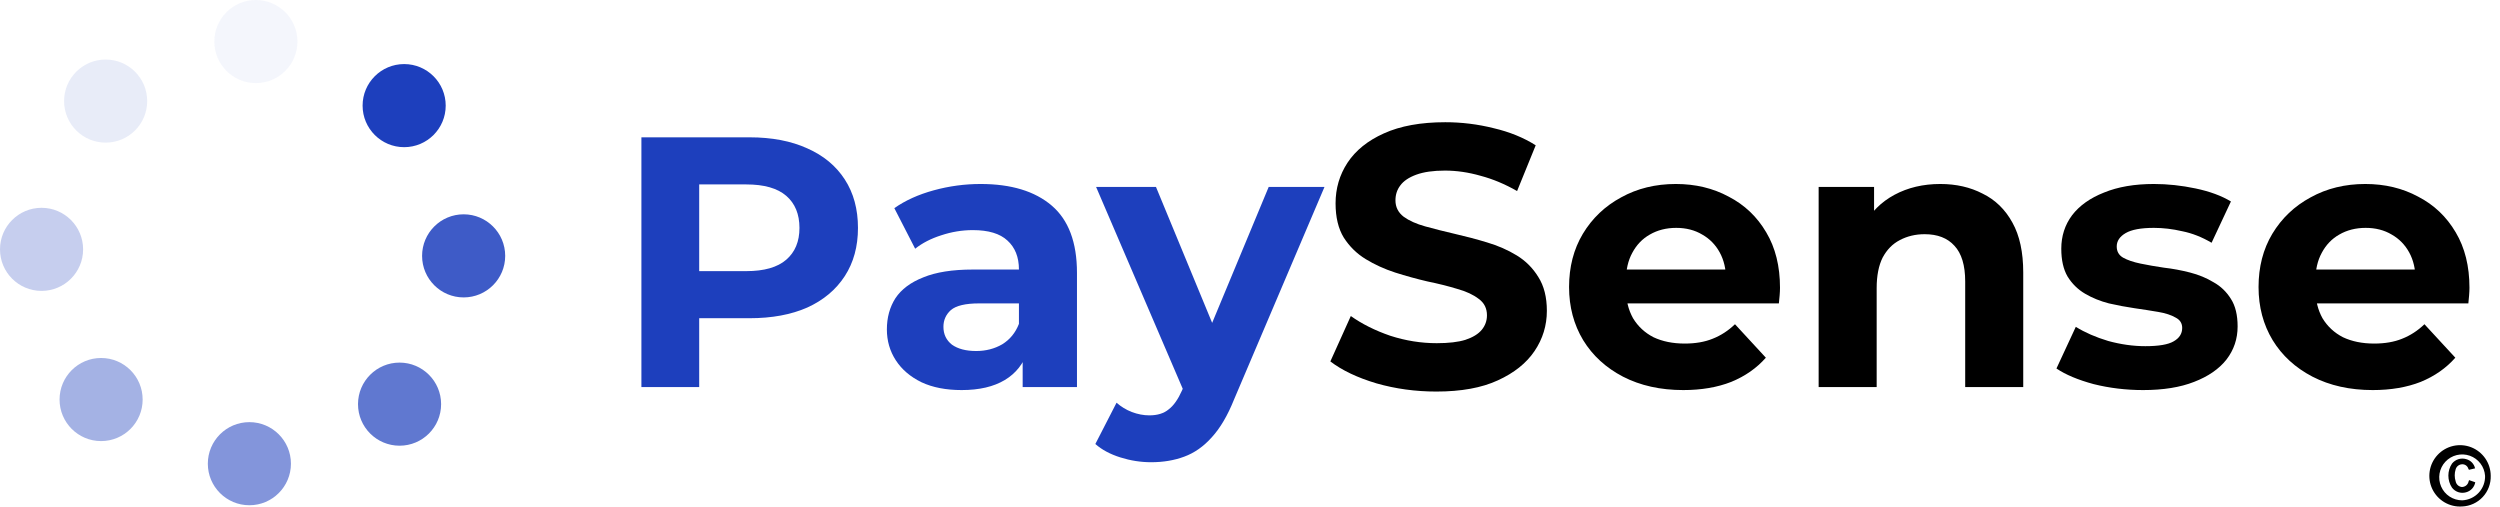
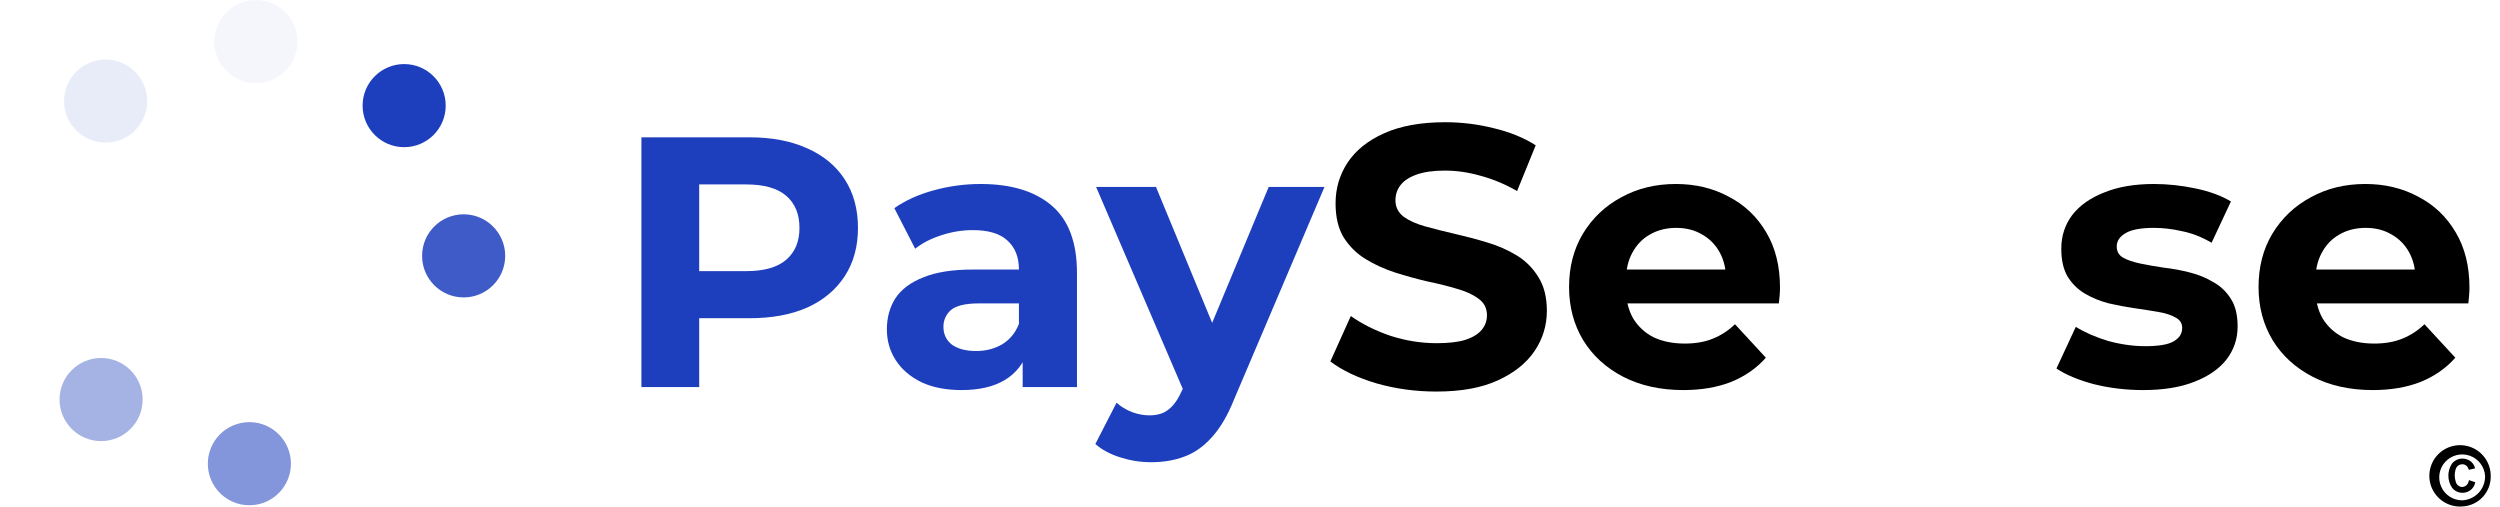
<svg xmlns="http://www.w3.org/2000/svg" width="153" height="31" viewBox="0 0 153 31" fill="none">
  <path d="M145.212 23.872C143.815 23.872 142.586 23.599 141.524 23.052C140.476 22.506 139.664 21.762 139.088 20.821C138.511 19.865 138.223 18.78 138.223 17.566C138.223 16.337 138.503 15.251 139.065 14.31C139.642 13.354 140.423 12.611 141.41 12.079C142.396 11.533 143.512 11.26 144.756 11.26C145.955 11.26 147.033 11.518 147.989 12.034C148.961 12.535 149.727 13.263 150.289 14.219C150.85 15.16 151.131 16.291 151.131 17.611C151.131 17.748 151.123 17.907 151.108 18.09C151.093 18.256 151.078 18.416 151.063 18.568H141.114V16.496H149.196L147.83 17.111C147.83 16.473 147.701 15.919 147.443 15.449C147.185 14.978 146.828 14.614 146.373 14.356C145.917 14.083 145.386 13.946 144.779 13.946C144.172 13.946 143.633 14.083 143.163 14.356C142.708 14.614 142.351 14.986 142.093 15.471C141.835 15.942 141.706 16.503 141.706 17.156V17.703C141.706 18.37 141.85 18.962 142.138 19.478C142.442 19.979 142.859 20.366 143.39 20.639C143.937 20.897 144.574 21.026 145.303 21.026C145.955 21.026 146.525 20.928 147.01 20.73C147.511 20.533 147.966 20.237 148.376 19.843L150.266 21.891C149.704 22.529 148.998 23.022 148.149 23.371C147.299 23.705 146.32 23.872 145.212 23.872Z" fill="black" />
  <path d="M131.16 23.872C130.113 23.872 129.103 23.751 128.132 23.508C127.176 23.25 126.417 22.931 125.855 22.552L127.039 20.002C127.601 20.351 128.261 20.639 129.02 20.867C129.794 21.079 130.553 21.186 131.296 21.186C132.116 21.186 132.693 21.087 133.027 20.89C133.376 20.692 133.55 20.419 133.55 20.07C133.55 19.782 133.414 19.569 133.141 19.433C132.883 19.281 132.533 19.167 132.093 19.091C131.653 19.015 131.167 18.939 130.636 18.863C130.12 18.788 129.597 18.689 129.065 18.568C128.534 18.431 128.049 18.234 127.608 17.976C127.168 17.718 126.812 17.369 126.538 16.928C126.28 16.488 126.151 15.919 126.151 15.221C126.151 14.447 126.371 13.764 126.812 13.172C127.267 12.58 127.92 12.117 128.769 11.783C129.619 11.434 130.636 11.26 131.82 11.26C132.655 11.26 133.505 11.351 134.37 11.533C135.235 11.715 135.956 11.981 136.533 12.33L135.349 14.857C134.757 14.508 134.157 14.272 133.55 14.151C132.958 14.014 132.382 13.946 131.82 13.946C131.031 13.946 130.454 14.052 130.09 14.265C129.726 14.477 129.544 14.751 129.544 15.084C129.544 15.388 129.673 15.616 129.931 15.767C130.204 15.919 130.56 16.041 131.001 16.132C131.441 16.223 131.919 16.306 132.435 16.382C132.966 16.443 133.497 16.541 134.028 16.678C134.56 16.815 135.038 17.012 135.463 17.27C135.903 17.513 136.259 17.854 136.533 18.294C136.806 18.719 136.942 19.281 136.942 19.979C136.942 20.738 136.715 21.413 136.259 22.005C135.804 22.582 135.144 23.037 134.279 23.371C133.429 23.705 132.389 23.872 131.16 23.872Z" fill="black" />
-   <path d="M118.745 11.26C119.717 11.26 120.582 11.457 121.34 11.852C122.115 12.231 122.722 12.823 123.162 13.627C123.602 14.417 123.822 15.434 123.822 16.678V23.69H120.27V17.224C120.27 16.238 120.05 15.509 119.61 15.039C119.185 14.568 118.578 14.333 117.789 14.333C117.227 14.333 116.719 14.455 116.264 14.697C115.824 14.925 115.475 15.282 115.216 15.767C114.974 16.253 114.852 16.875 114.852 17.634V23.69H111.301V11.442H114.693V14.834L114.055 13.809C114.496 12.99 115.125 12.36 115.945 11.92C116.765 11.48 117.698 11.26 118.745 11.26Z" fill="black" />
  <path d="M103.016 23.872C101.62 23.872 100.391 23.599 99.328 23.052C98.281 22.506 97.469 21.762 96.892 20.821C96.316 19.865 96.027 18.78 96.027 17.566C96.027 16.337 96.308 15.251 96.87 14.31C97.446 13.354 98.228 12.611 99.215 12.079C100.201 11.533 101.317 11.26 102.561 11.26C103.76 11.26 104.838 11.518 105.794 12.034C106.765 12.535 107.532 13.263 108.093 14.219C108.655 15.16 108.936 16.291 108.936 17.611C108.936 17.748 108.928 17.907 108.913 18.09C108.898 18.256 108.882 18.416 108.867 18.568H98.919V16.496H107L105.634 17.111C105.634 16.473 105.505 15.919 105.247 15.449C104.989 14.978 104.633 14.614 104.177 14.356C103.722 14.083 103.191 13.946 102.584 13.946C101.977 13.946 101.438 14.083 100.968 14.356C100.512 14.614 100.156 14.986 99.897 15.471C99.639 15.942 99.51 16.503 99.51 17.156V17.703C99.51 18.37 99.655 18.962 99.943 19.478C100.247 19.979 100.664 20.366 101.195 20.639C101.742 20.897 102.379 21.026 103.108 21.026C103.76 21.026 104.329 20.928 104.815 20.73C105.316 20.533 105.771 20.237 106.181 19.843L108.07 21.891C107.509 22.529 106.803 23.022 105.953 23.371C105.103 23.705 104.124 23.872 103.016 23.872Z" fill="black" />
  <path d="M87.906 23.963C86.631 23.963 85.41 23.796 84.241 23.462C83.072 23.113 82.131 22.665 81.418 22.119L82.67 19.341C83.353 19.827 84.157 20.229 85.083 20.548C86.024 20.852 86.973 21.003 87.929 21.003C88.657 21.003 89.242 20.935 89.682 20.798C90.137 20.647 90.471 20.442 90.684 20.184C90.896 19.926 91.002 19.63 91.002 19.296C91.002 18.871 90.835 18.537 90.501 18.294C90.168 18.036 89.728 17.831 89.181 17.68C88.635 17.513 88.028 17.361 87.36 17.224C86.707 17.072 86.047 16.89 85.379 16.678C84.727 16.465 84.127 16.192 83.581 15.858C83.034 15.524 82.587 15.084 82.237 14.538C81.904 13.992 81.737 13.293 81.737 12.443C81.737 11.533 81.98 10.706 82.465 9.962C82.966 9.203 83.71 8.604 84.696 8.163C85.698 7.708 86.95 7.48 88.453 7.48C89.454 7.48 90.441 7.602 91.412 7.845C92.383 8.072 93.241 8.421 93.985 8.892L92.846 11.692C92.103 11.267 91.359 10.956 90.615 10.759C89.872 10.546 89.143 10.44 88.43 10.44C87.716 10.44 87.132 10.524 86.677 10.69C86.222 10.857 85.895 11.078 85.698 11.351C85.501 11.609 85.402 11.912 85.402 12.261C85.402 12.671 85.569 13.005 85.903 13.263C86.237 13.506 86.677 13.703 87.223 13.855C87.77 14.007 88.369 14.158 89.022 14.31C89.689 14.462 90.35 14.636 91.002 14.834C91.67 15.031 92.277 15.297 92.824 15.631C93.37 15.964 93.81 16.405 94.144 16.951C94.493 17.497 94.668 18.188 94.668 19.023C94.668 19.918 94.417 20.738 93.916 21.481C93.415 22.225 92.664 22.825 91.663 23.28C90.676 23.735 89.424 23.963 87.906 23.963Z" fill="black" />
  <path d="M70.45 28.288C69.813 28.288 69.183 28.189 68.561 27.992C67.938 27.795 67.43 27.522 67.035 27.173L68.333 24.646C68.606 24.888 68.917 25.078 69.266 25.215C69.63 25.351 69.987 25.42 70.336 25.42C70.837 25.42 71.232 25.298 71.52 25.055C71.824 24.828 72.097 24.441 72.34 23.894L72.977 22.392L73.25 22.005L77.644 11.441H81.059L75.527 24.441C75.132 25.427 74.677 26.201 74.161 26.763C73.66 27.324 73.098 27.719 72.476 27.947C71.869 28.174 71.194 28.288 70.45 28.288ZM72.544 24.168L67.081 11.441H70.746L74.98 21.686L72.544 24.168Z" fill="#1D3FBD" />
  <path d="M62.587 23.69V21.299L62.359 20.776V16.496C62.359 15.737 62.124 15.145 61.654 14.72C61.198 14.295 60.492 14.083 59.536 14.083C58.884 14.083 58.239 14.189 57.601 14.401C56.979 14.599 56.448 14.872 56.008 15.221L54.733 12.739C55.401 12.269 56.205 11.905 57.146 11.647C58.087 11.389 59.043 11.26 60.014 11.26C61.881 11.26 63.331 11.7 64.363 12.58C65.395 13.46 65.911 14.834 65.911 16.701V23.69H62.587ZM58.853 23.872C57.897 23.872 57.078 23.713 56.395 23.394C55.712 23.06 55.188 22.612 54.824 22.051C54.459 21.489 54.277 20.859 54.277 20.161C54.277 19.433 54.452 18.795 54.801 18.249C55.165 17.703 55.734 17.277 56.508 16.974C57.282 16.655 58.292 16.496 59.536 16.496H62.792V18.568H59.923C59.089 18.568 58.512 18.704 58.193 18.977C57.889 19.251 57.738 19.592 57.738 20.002C57.738 20.457 57.912 20.821 58.261 21.095C58.626 21.353 59.119 21.482 59.741 21.482C60.333 21.482 60.864 21.345 61.335 21.072C61.805 20.783 62.147 20.366 62.359 19.82L62.906 21.459C62.648 22.248 62.177 22.848 61.494 23.257C60.811 23.667 59.931 23.872 58.853 23.872Z" fill="#1D3FBD" />
  <path d="M39.254 23.69V8.404H45.87C47.239 8.404 48.418 8.63 49.408 9.081C50.398 9.518 51.162 10.151 51.7 10.981C52.239 11.811 52.508 12.801 52.508 13.951C52.508 15.086 52.239 16.069 51.7 16.899C51.162 17.728 50.398 18.369 49.408 18.82C48.418 19.257 47.239 19.475 45.87 19.475H41.219L42.791 17.881V23.69H39.254ZM42.791 18.274L41.219 16.593H45.674C46.766 16.593 47.581 16.36 48.119 15.894C48.658 15.428 48.927 14.78 48.927 13.951C48.927 13.106 48.658 12.451 48.119 11.985C47.581 11.52 46.766 11.287 45.674 11.287H41.219L42.791 9.605V18.274Z" fill="#1D3FBD" />
  <path d="M150.685 30.996C150.309 31.022 149.934 30.935 149.609 30.745C149.283 30.555 149.022 30.272 148.859 29.932C148.697 29.592 148.64 29.211 148.697 28.838C148.754 28.466 148.922 28.119 149.179 27.843C149.435 27.567 149.769 27.375 150.136 27.291C150.504 27.207 150.888 27.236 151.239 27.373C151.59 27.511 151.891 27.751 152.104 28.062C152.317 28.373 152.431 28.741 152.432 29.118C152.447 29.598 152.272 30.064 151.945 30.416C151.618 30.768 151.165 30.976 150.685 30.996ZM152.086 29.118C152.067 28.845 151.969 28.583 151.803 28.365C151.638 28.147 151.412 27.983 151.154 27.891C150.896 27.8 150.617 27.786 150.351 27.851C150.085 27.916 149.844 28.057 149.658 28.257C149.471 28.457 149.347 28.708 149.3 28.977C149.254 29.247 149.288 29.525 149.397 29.776C149.506 30.027 149.686 30.24 149.915 30.39C150.144 30.54 150.412 30.62 150.685 30.62C151.072 30.604 151.436 30.436 151.698 30.153C151.961 29.869 152.101 29.493 152.086 29.106V29.118Z" fill="black" />
  <path d="M151.475 28.663L151.099 28.753L151.058 28.674C151.032 28.592 150.978 28.522 150.907 28.475C150.835 28.428 150.749 28.406 150.664 28.415C150.578 28.421 150.496 28.452 150.429 28.506C150.362 28.56 150.313 28.633 150.288 28.715C150.209 28.959 150.209 29.222 150.288 29.466C150.307 29.555 150.353 29.636 150.421 29.697C150.488 29.758 150.573 29.795 150.664 29.805C150.755 29.804 150.844 29.774 150.917 29.72C150.99 29.665 151.044 29.588 151.069 29.5C151.069 29.466 151.092 29.429 151.111 29.384L151.486 29.515C151.46 29.662 151.392 29.798 151.291 29.907C151.19 30.016 151.06 30.094 150.915 30.131C150.761 30.174 150.597 30.17 150.445 30.119C150.293 30.068 150.16 29.973 150.063 29.846C149.917 29.627 149.84 29.37 149.84 29.108C149.84 28.845 149.917 28.588 150.063 28.37C150.164 28.244 150.301 28.151 150.455 28.102C150.61 28.054 150.775 28.053 150.93 28.099C151.064 28.134 151.186 28.205 151.282 28.304C151.378 28.404 151.445 28.528 151.475 28.663Z" fill="black" />
  <path d="M24.734 9.007C26.139 9.007 27.277 7.868 27.277 6.464C27.277 5.059 26.139 3.921 24.734 3.921C23.33 3.921 22.191 5.059 22.191 6.464C22.191 7.868 23.33 9.007 24.734 9.007Z" fill="#1D3FBD" />
  <path opacity="0.85" d="M28.375 18.202C29.779 18.202 30.918 17.064 30.918 15.659C30.918 14.255 29.779 13.116 28.375 13.116C26.971 13.116 25.832 14.255 25.832 15.659C25.832 17.064 26.971 18.202 28.375 18.202Z" fill="#1D3FBD" />
-   <path opacity="0.7" d="M24.453 27.277C25.857 27.277 26.996 26.139 26.996 24.734C26.996 23.33 25.857 22.191 24.453 22.191C23.049 22.191 21.91 23.33 21.91 24.734C21.91 26.139 23.049 27.277 24.453 27.277Z" fill="#1D3FBD" />
  <path opacity="0.55" d="M15.262 30.921C16.666 30.921 17.805 29.782 17.805 28.378C17.805 26.974 16.666 25.835 15.262 25.835C13.857 25.835 12.719 26.974 12.719 28.378C12.719 29.782 13.857 30.921 15.262 30.921Z" fill="#1D3FBD" />
  <path opacity="0.4" d="M6.187 26.995C7.592 26.995 8.73 25.857 8.73 24.452C8.73 23.048 7.592 21.909 6.187 21.909C4.783 21.909 3.645 23.048 3.645 24.452C3.645 25.857 4.783 26.995 6.187 26.995Z" fill="#1D3FBD" />
-   <path opacity="0.25" d="M2.543 17.803C3.947 17.803 5.086 16.665 5.086 15.261C5.086 13.856 3.947 12.718 2.543 12.718C1.138 12.718 0 13.856 0 15.261C0 16.665 1.138 17.803 2.543 17.803Z" fill="#1D3FBD" />
  <path opacity="0.1" d="M6.465 8.729C7.869 8.729 9.008 7.591 9.008 6.186C9.008 4.782 7.869 3.644 6.465 3.644C5.06 3.644 3.922 4.782 3.922 6.186C3.922 7.591 5.06 8.729 6.465 8.729Z" fill="#1D3FBD" />
  <path opacity="0.05" d="M15.66 5.086C17.064 5.086 18.203 3.947 18.203 2.543C18.203 1.138 17.064 0 15.66 0C14.256 0 13.117 1.138 13.117 2.543C13.117 3.947 14.256 5.086 15.66 5.086Z" fill="#1D3FBD" />
</svg>